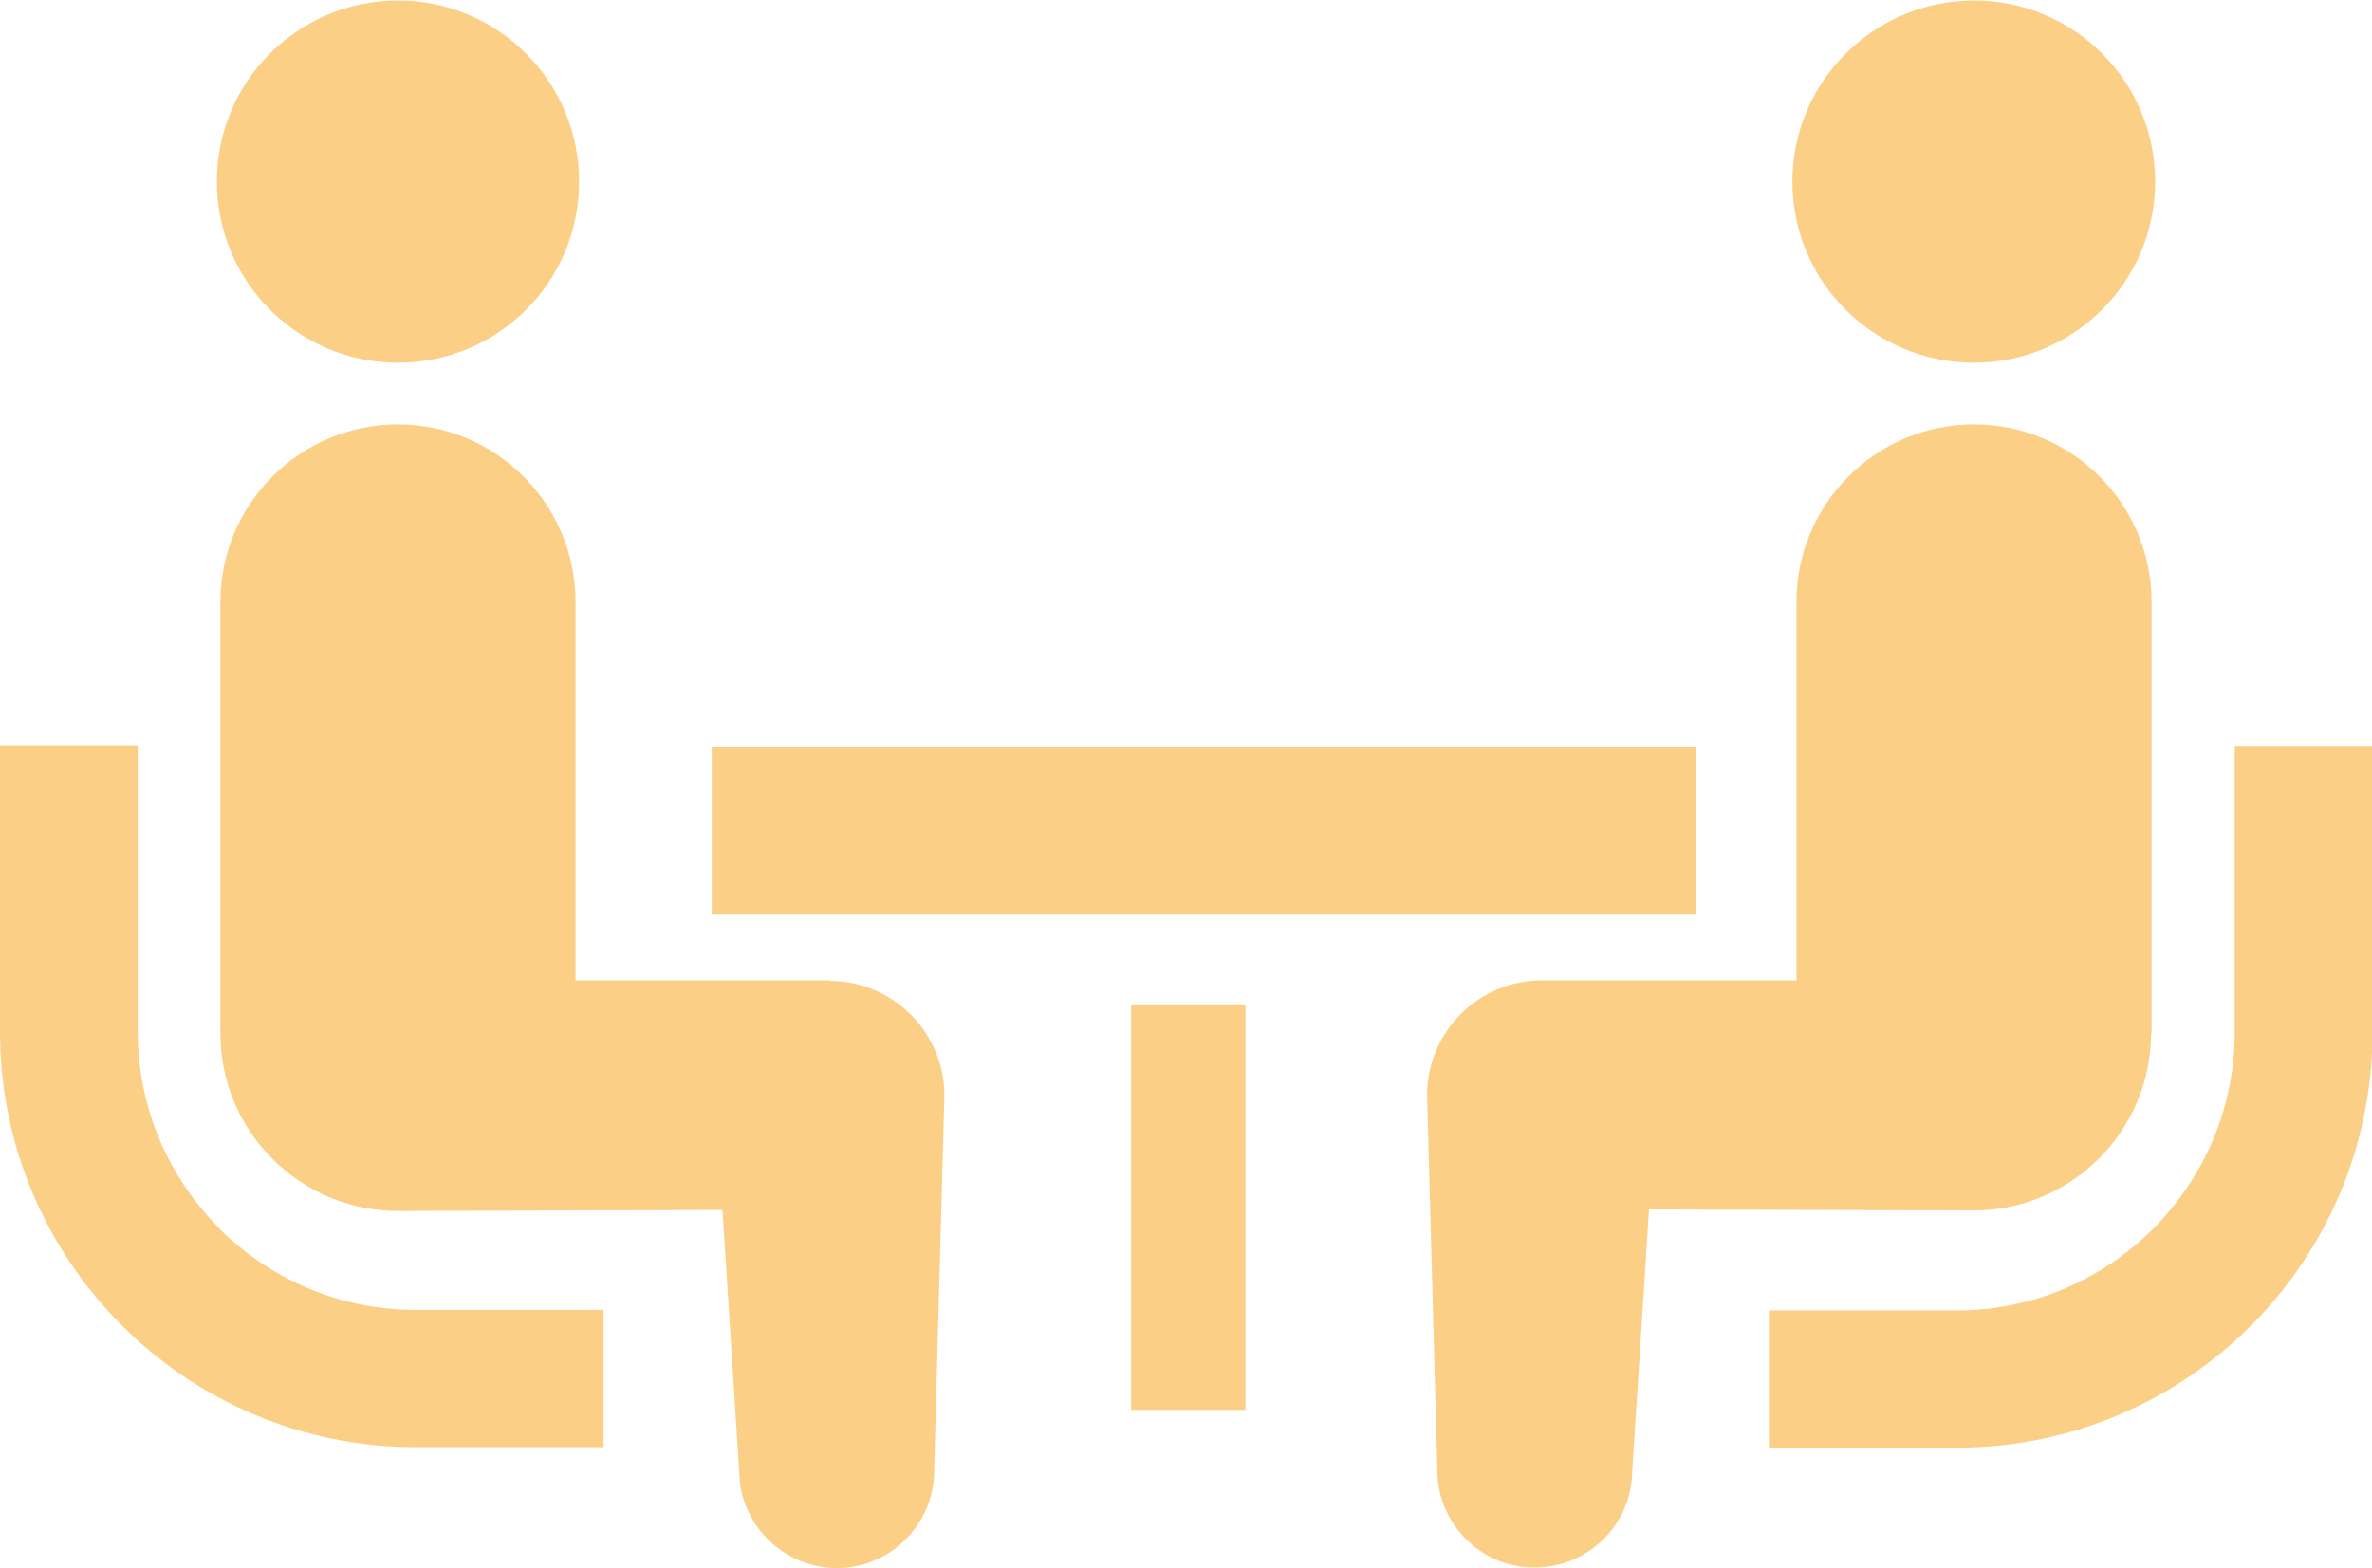
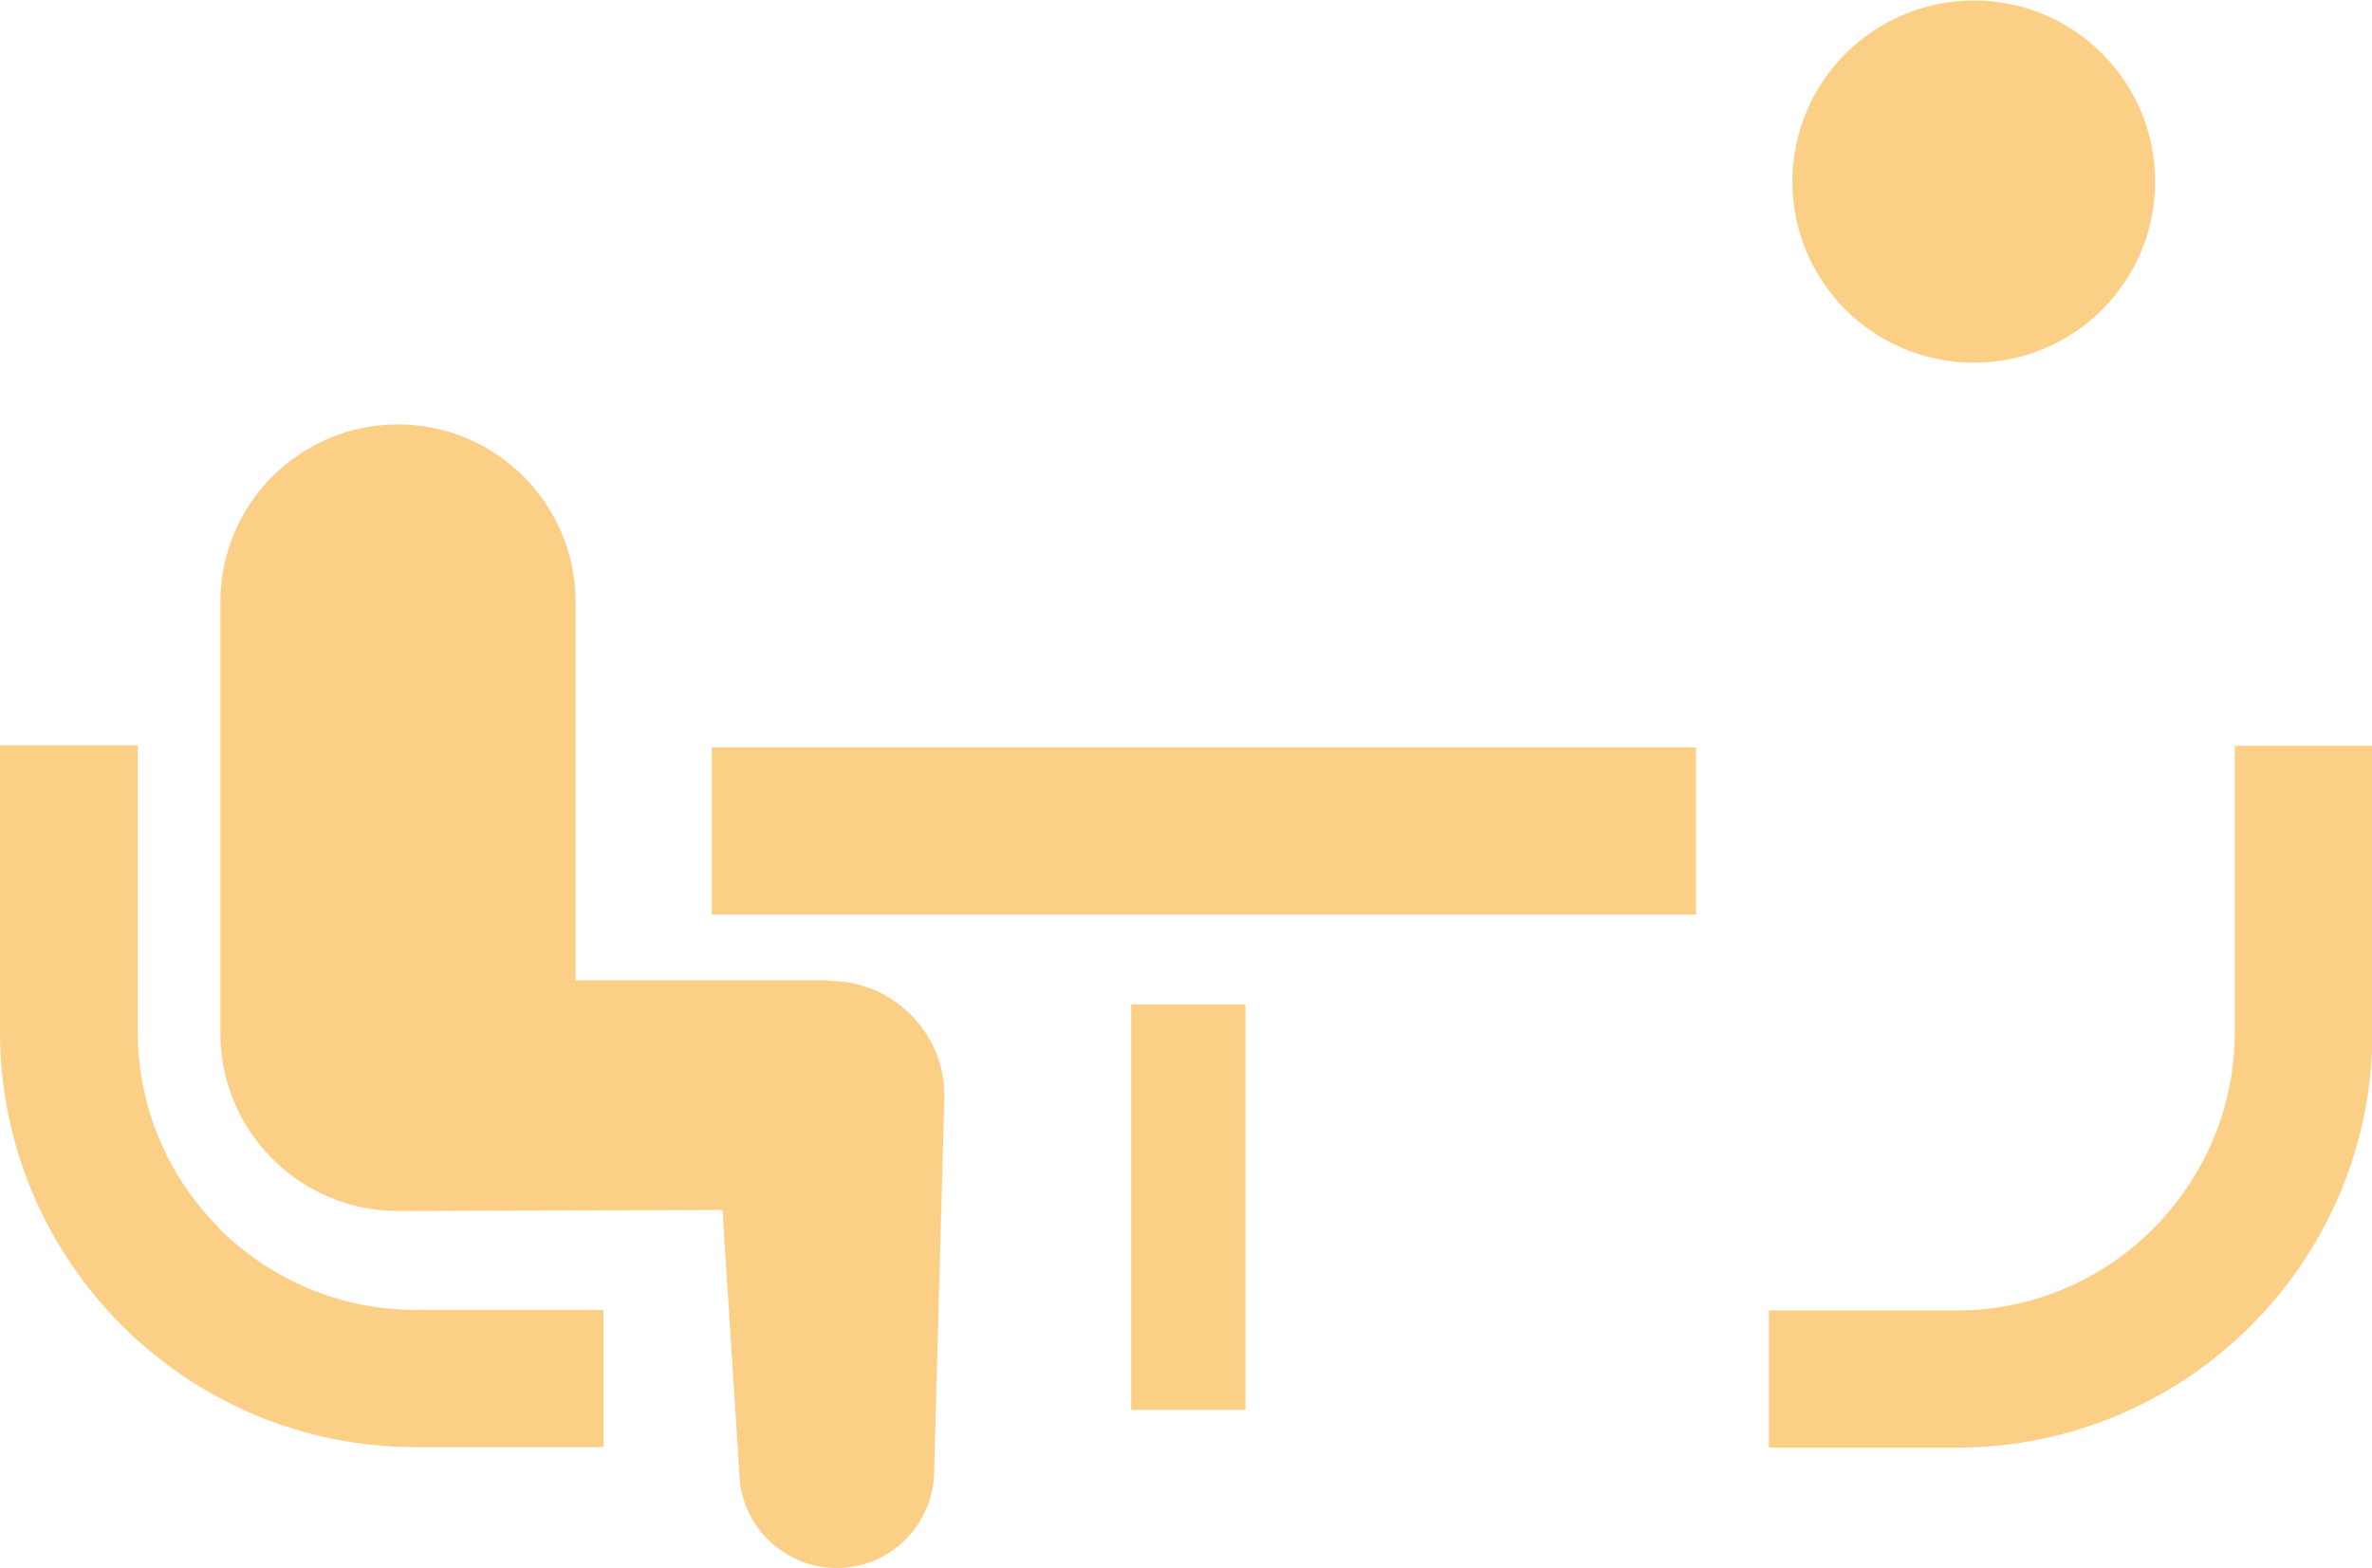
<svg xmlns="http://www.w3.org/2000/svg" id="_レイヤー_2" viewBox="0 0 46.49 30.74">
  <defs>
    <style>.cls-1{fill:#fbcf86;stroke-width:0px;}</style>
  </defs>
  <g id="_レイヤー_1-2">
    <path class="cls-1" d="M4.3,24.08c-.99-.99-1.6-2.35-1.6-3.86v-5.61H0v5.61c0,4.5,3.65,8.15,8.15,8.15h3.68v-2.69h-3.68c-1.51,0-2.86-.61-3.86-1.6h0Z" />
-     <path class="cls-1" d="M7.8,7.11c1.97,0,3.55-1.59,3.55-3.55s-1.59-3.55-3.55-3.55-3.55,1.59-3.55,3.55,1.59,3.55,3.55,3.55Z" />
    <path class="cls-1" d="M16.27,19.22h-4.99v-7.42c0-1.92-1.56-3.48-3.48-3.48s-3.48,1.56-3.48,3.48v8.46c0,1.92,1.56,3.48,3.48,3.48.26,0,6.36-.02,6.36-.02l.33,5.15c.02,1.05.9,1.89,1.95,1.87,1.05-.02,1.89-.9,1.87-1.95l.2-7.31c0-1.24-1.01-2.25-2.25-2.25h0Z" />
    <path class="cls-1" d="M43.8,14.62v5.61c0,1.51-.61,2.86-1.6,3.86-.99.99-2.35,1.6-3.85,1.6h-3.68v2.69h3.68c4.5,0,8.15-3.65,8.15-8.15v-5.61h-2.69Z" />
    <path class="cls-1" d="M38.69,7.11c1.96,0,3.55-1.59,3.55-3.55s-1.59-3.55-3.55-3.55-3.56,1.59-3.56,3.55,1.59,3.55,3.56,3.55Z" />
-     <path class="cls-1" d="M42.17,20.26v-8.46c0-1.92-1.56-3.48-3.48-3.48s-3.48,1.56-3.48,3.48v7.42h-4.99c-1.24,0-2.25,1.01-2.25,2.25l.2,7.31c-.02,1.05.81,1.93,1.87,1.95,1.05.02,1.93-.81,1.95-1.87l.33-5.15s6.1.02,6.36.02c1.92,0,3.48-1.56,3.48-3.48h0Z" />
    <path class="cls-1" d="M33.24,14.65H13.95v3.28h19.29v-3.28Z" />
    <path class="cls-1" d="M24.41,19.69h-2.24v7.95h2.24v-7.95Z" />
  </g>
</svg>